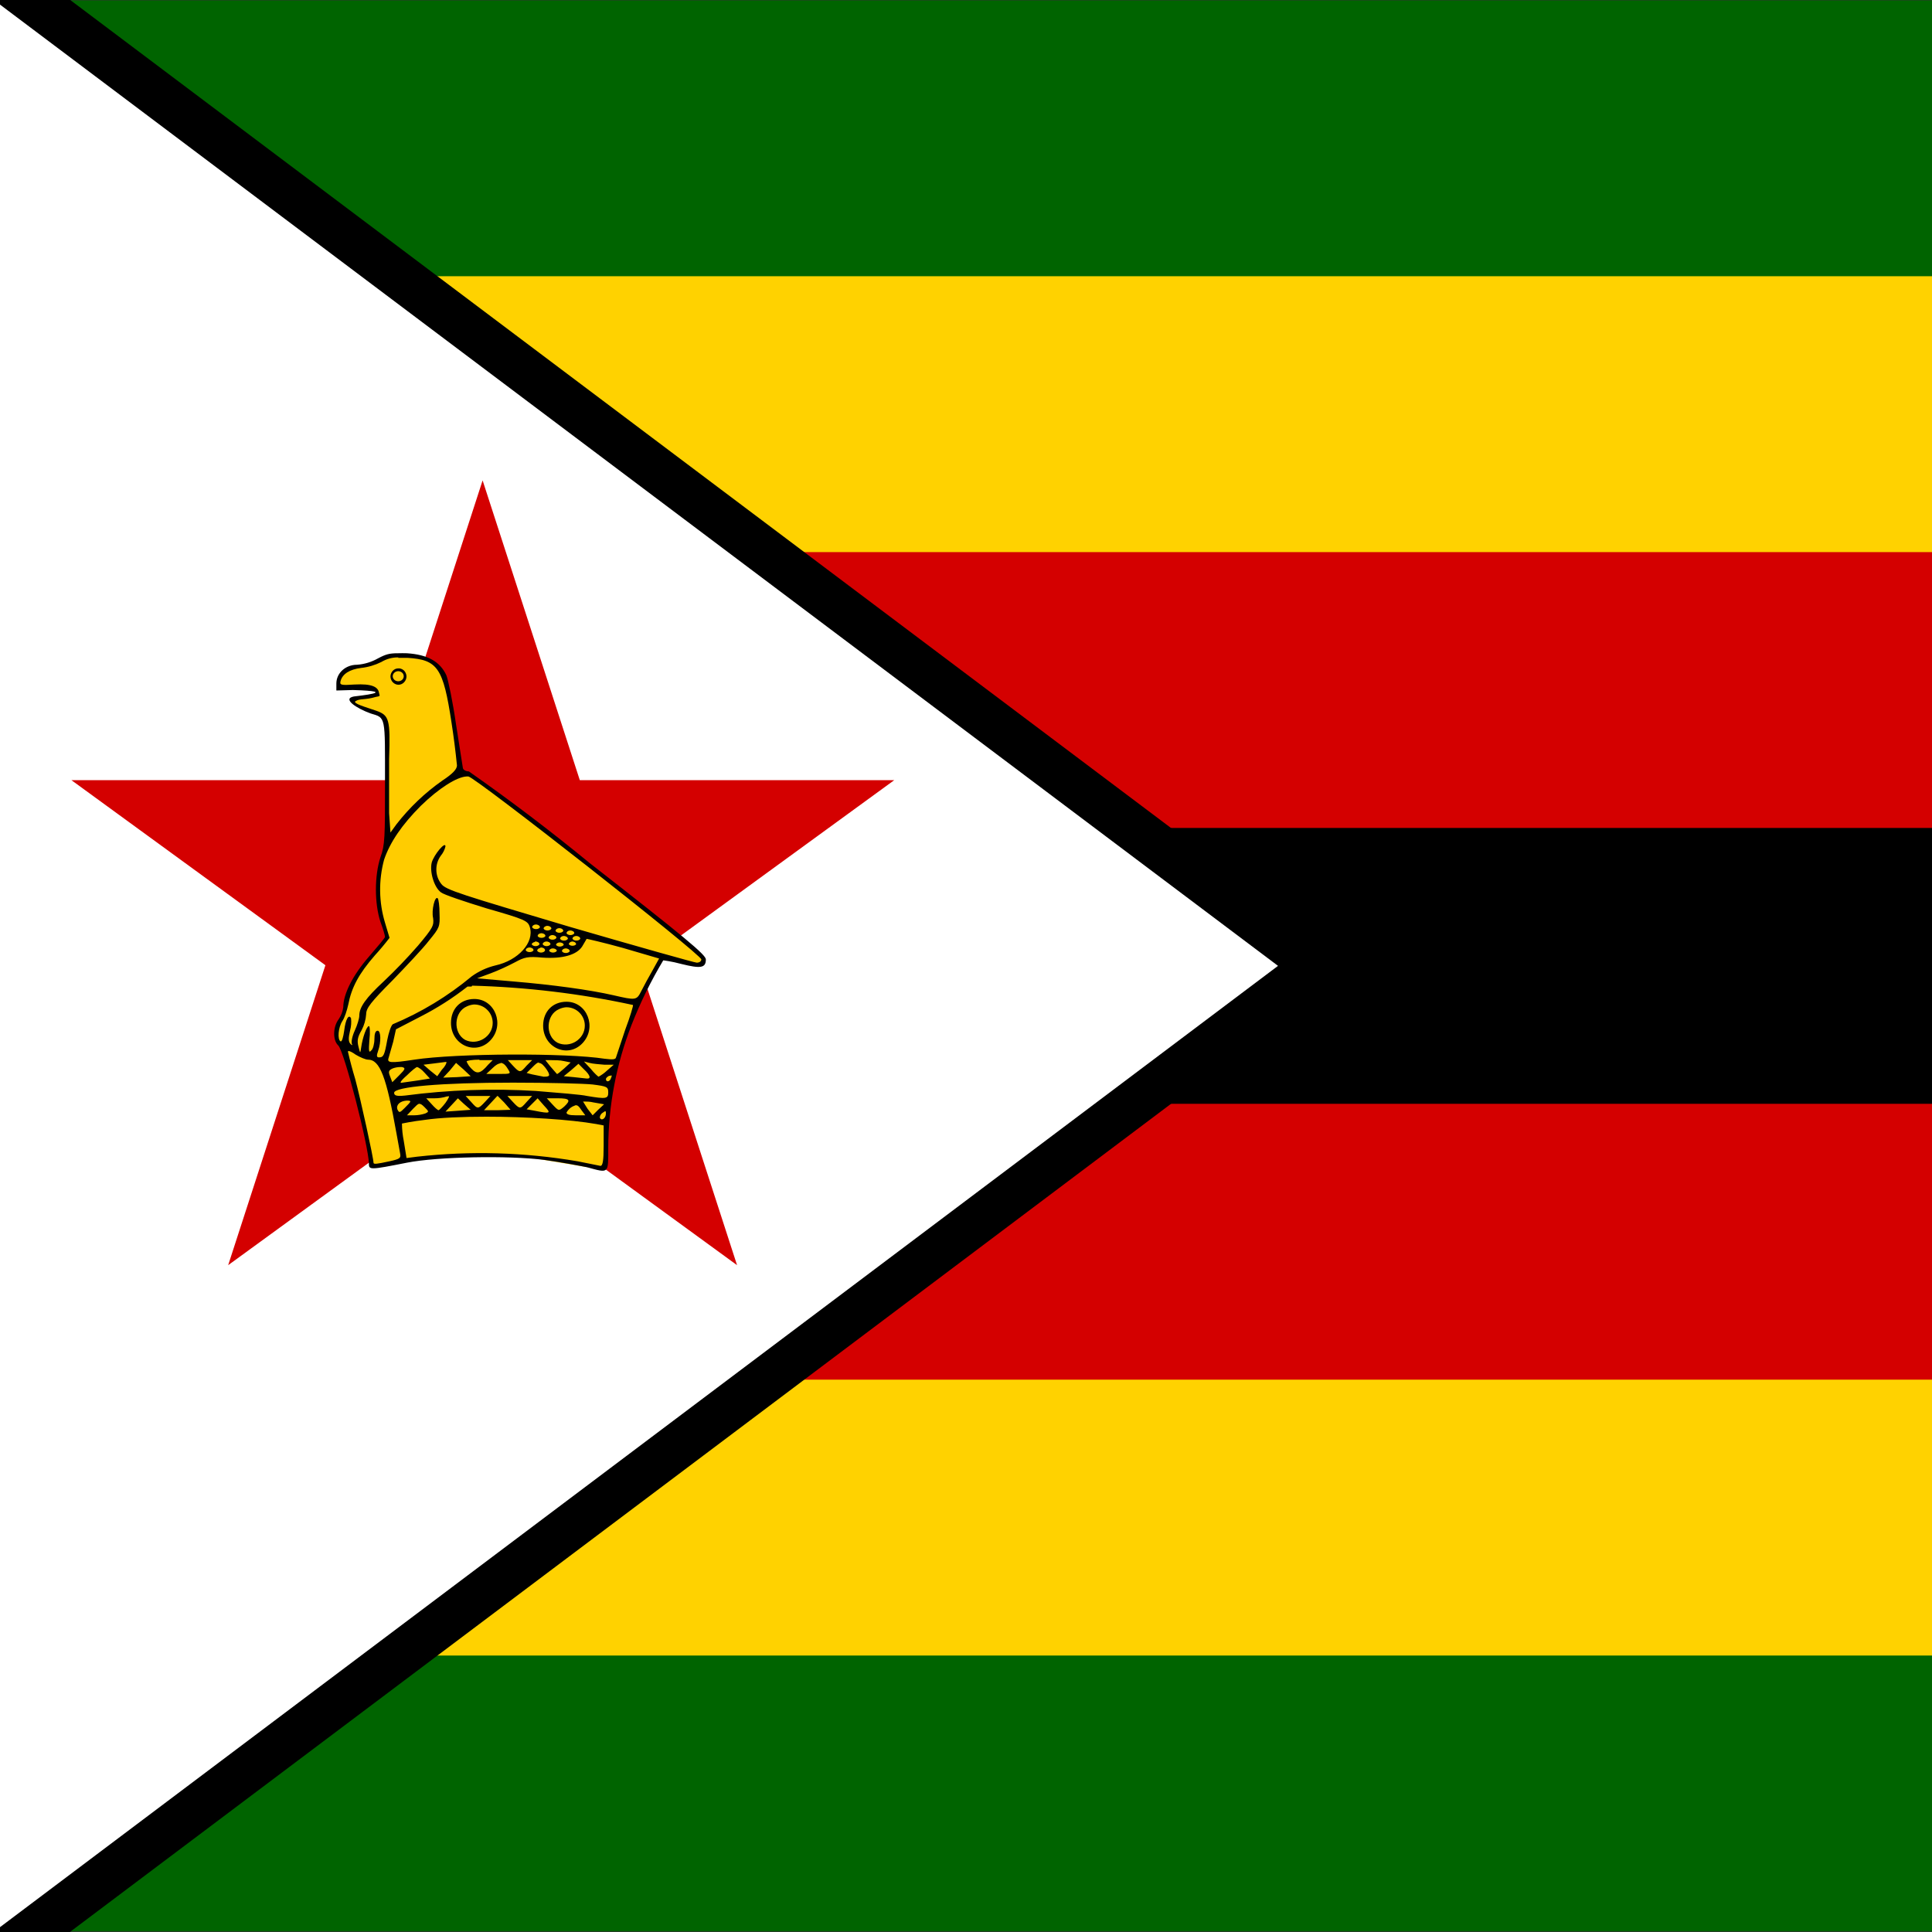
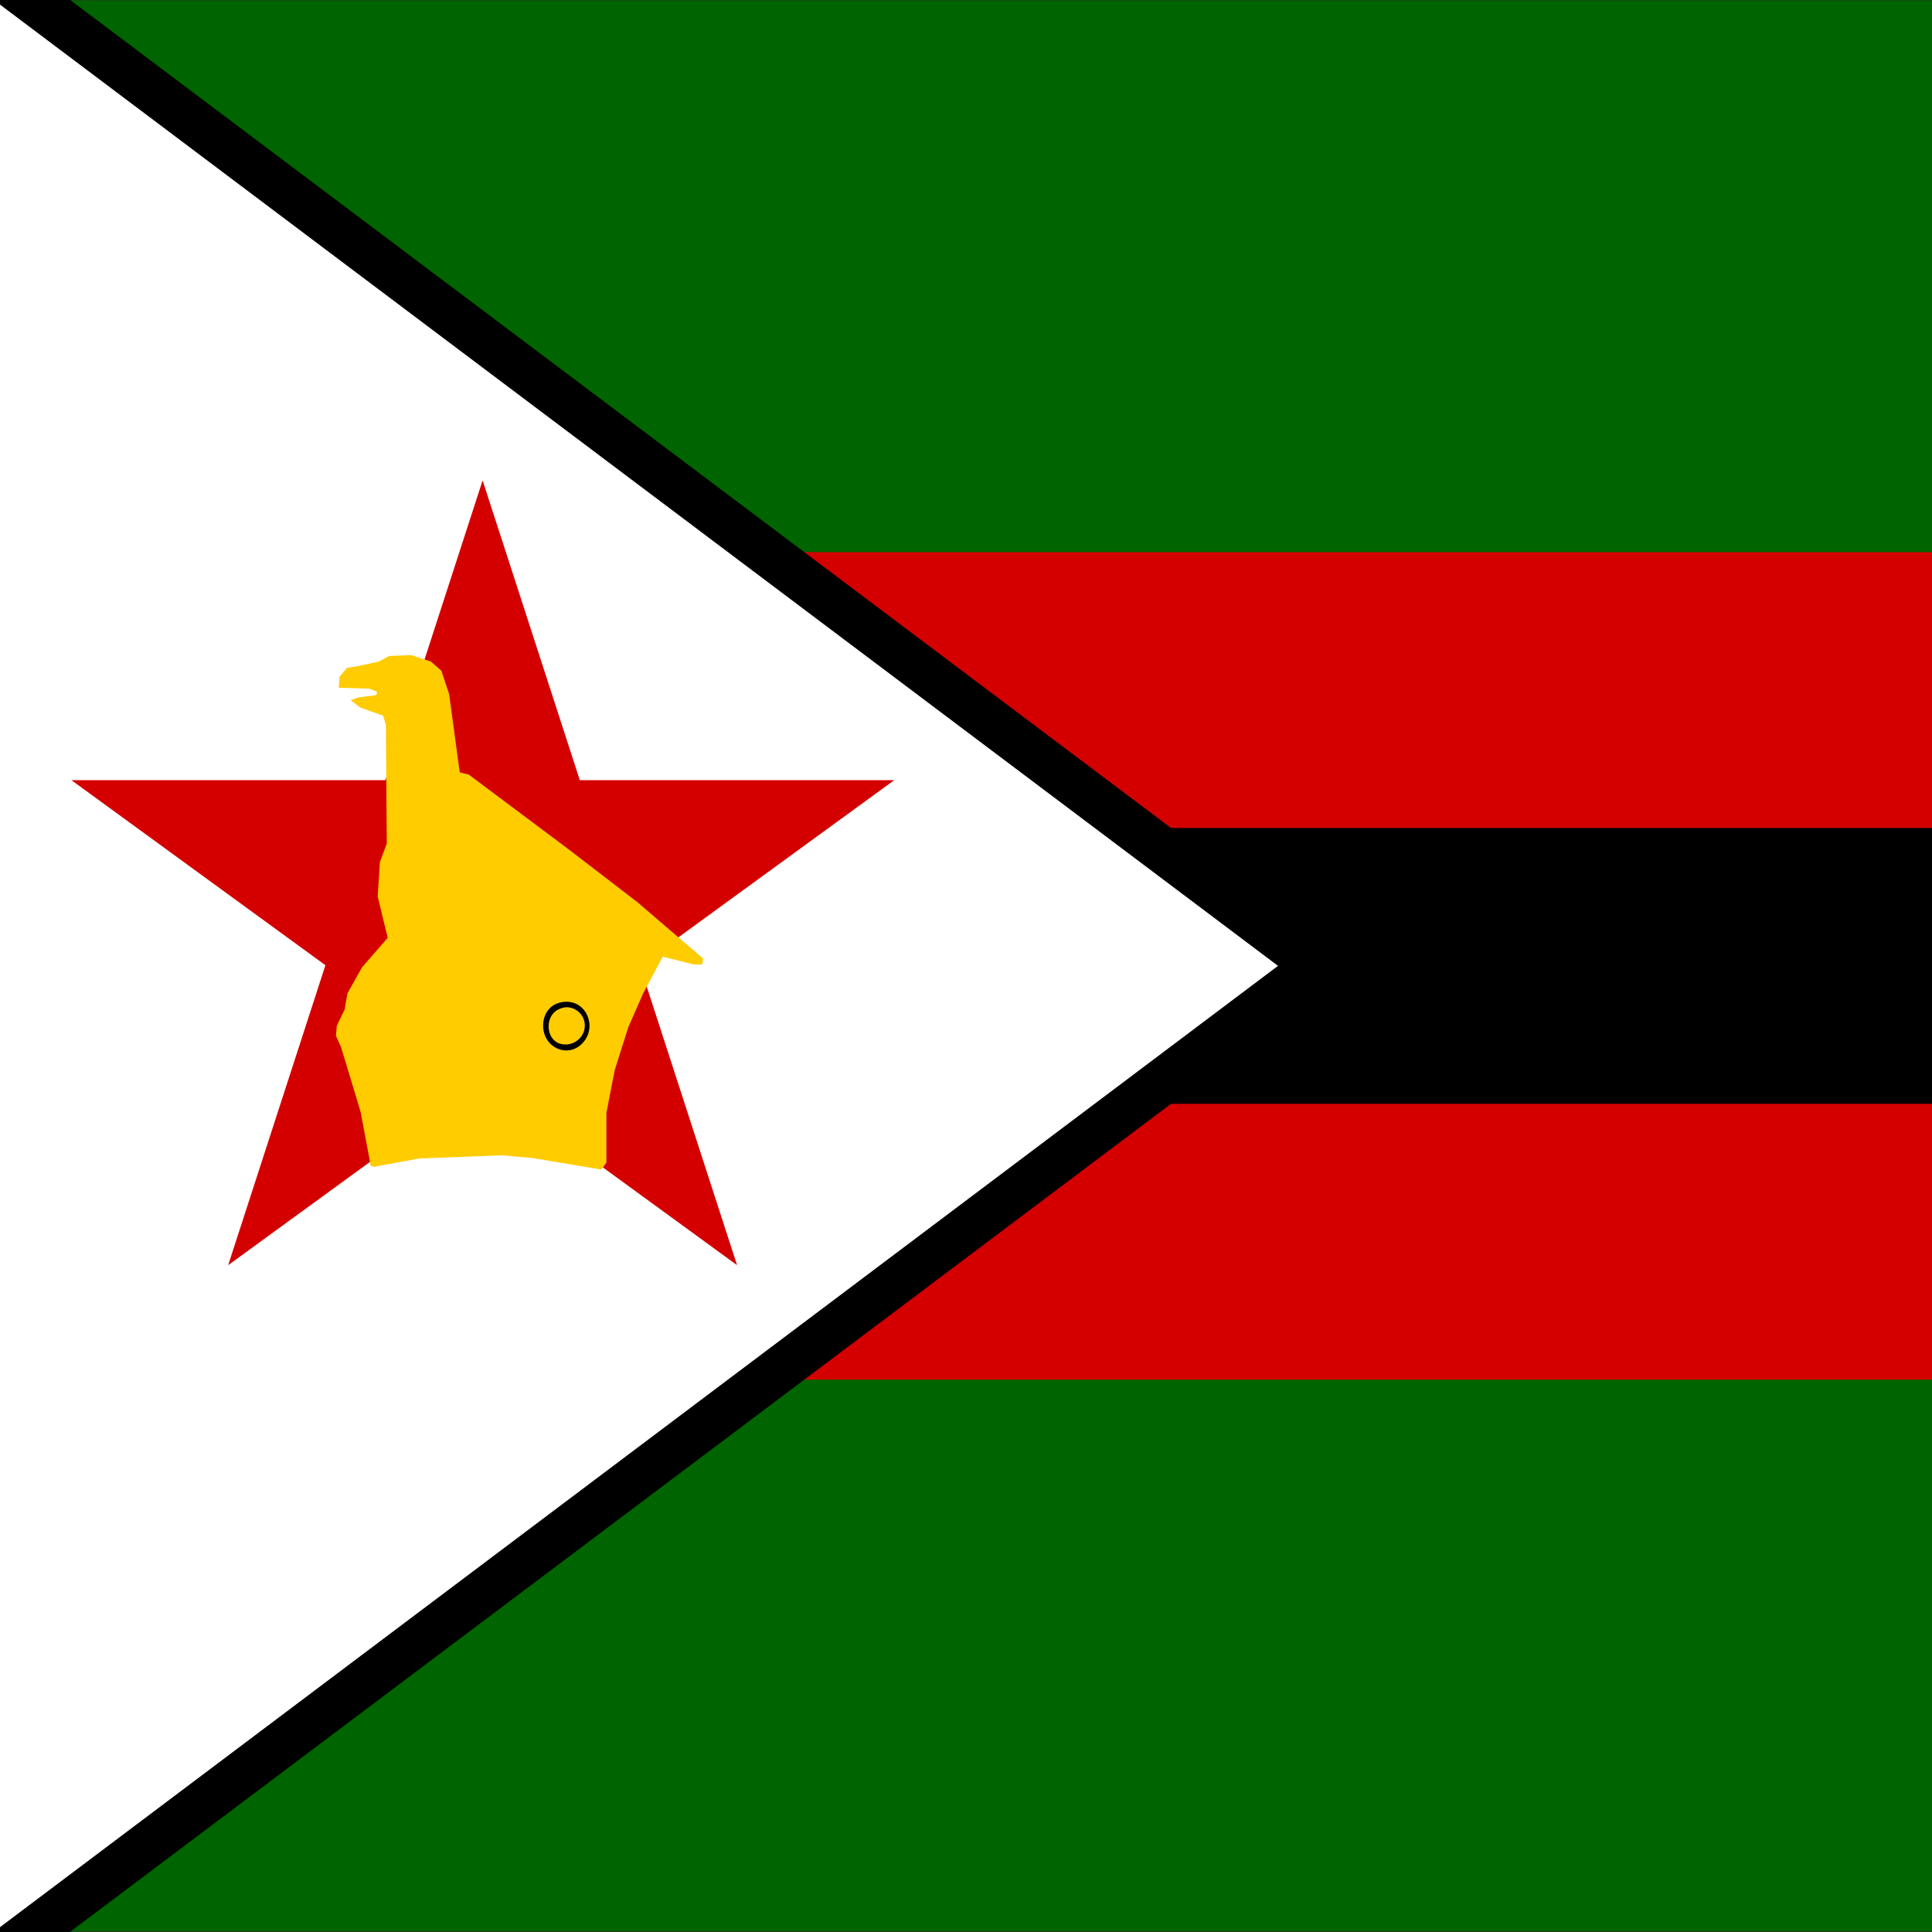
<svg xmlns="http://www.w3.org/2000/svg" width="40" height="40" viewBox="0 0 40 40" fill="none">
  <rect x="0" y="0" width="40" height="40" fill="#333333" stroke="none" />
  <g clip-path="url(#clip0_0_46)">
    <path d="M-0.116 0.008H79.612V39.987H-0.116V0.008Z" fill="#006400" />
-     <path d="M-0.116 5.719H79.612V34.276H-0.116V5.719Z" fill="#FFD200" />
    <path d="M-0.116 11.431H79.612V28.564H-0.116V11.431Z" fill="#D40000" />
    <path d="M-0.116 17.142H79.612V22.853H-0.116V17.142Z" fill="black" />
    <path d="M-0.116 0.008V39.987L26.46 19.997L-0.116 0.008Z" fill="black" />
    <path fill-rule="evenodd" clip-rule="evenodd" d="M-1.067 -1.896L28.041 19.998L-1.067 41.891V-1.896ZM0.834 1.912V38.083L24.878 19.998L0.834 1.912Z" fill="black" />
    <path d="M-0.116 0.008V39.987L26.46 19.997L-0.116 0.008Z" fill="white" />
    <path d="M9.992 9.946L15.26 26.194L1.478 16.152H18.515L4.724 26.194L9.992 9.946Z" fill="#D40000" />
    <path d="M7.743 24.157L8.673 23.986L10.391 23.919L11.027 23.976L12.45 24.214L12.555 24.071V23.043L12.726 22.158L13.01 21.263L13.324 20.549L13.722 19.807L14.368 19.969H14.539L14.557 19.845L13.191 18.674L11.767 17.58L9.707 16.038L9.518 15.99L9.299 14.372L9.138 13.886L8.92 13.696L8.511 13.563L8.056 13.582L7.847 13.696L7.41 13.791L7.183 13.829L7.031 14.01L7.012 14.239L7.648 14.258L7.809 14.324L7.79 14.391L7.429 14.438L7.259 14.496L7.458 14.648L7.667 14.724L7.933 14.819L7.989 15.01L8.008 17.465L7.866 17.846L7.819 18.56L8.027 19.417L7.496 20.026L7.192 20.569L7.135 20.902L6.974 21.235L6.955 21.444L7.059 21.673L7.467 23.024L7.676 24.138L7.743 24.157Z" fill="#FFCC00" />
-     <path d="M8.236 13.525C8.065 13.525 7.99 13.544 7.828 13.63C7.694 13.706 7.545 13.752 7.392 13.763C7.154 13.763 6.964 13.934 6.964 14.153V14.296L7.306 14.286C8.312 14.315 7.401 14.41 7.325 14.42C7.078 14.467 7.382 14.667 7.676 14.772C7.99 14.867 7.971 14.81 7.971 16.2C7.971 17.332 7.971 17.494 7.876 17.751C7.752 18.132 7.752 18.703 7.876 19.084C7.933 19.236 7.971 19.369 7.971 19.398C7.971 19.417 7.819 19.598 7.638 19.807C7.306 20.188 7.107 20.578 7.107 20.854C7.095 20.943 7.062 21.028 7.012 21.102C6.889 21.264 6.889 21.54 7.002 21.644C7.126 21.759 7.629 23.719 7.638 24.091C7.638 24.224 7.657 24.224 8.426 24.072C9.053 23.948 10.524 23.919 11.274 24.015C11.615 24.062 12.014 24.138 12.156 24.167C12.612 24.291 12.593 24.31 12.593 23.758C12.596 22.888 12.761 22.026 13.077 21.216C13.258 20.755 13.477 20.309 13.732 19.883C13.732 19.883 13.903 19.902 14.111 19.959C14.501 20.055 14.614 20.045 14.614 19.864C14.614 19.769 14.206 19.427 12.204 17.865C11.396 17.202 10.563 16.57 9.707 15.971C9.651 15.971 9.594 15.943 9.584 15.905L9.442 15C9.375 14.534 9.28 14.077 9.242 13.982C9.11 13.696 8.853 13.553 8.426 13.525C8.363 13.523 8.3 13.523 8.236 13.525ZM8.246 13.62H8.436C9.062 13.658 9.176 13.829 9.347 14.953C9.393 15.25 9.431 15.548 9.461 15.847C9.461 15.924 9.375 16.019 9.157 16.162C8.798 16.414 8.478 16.719 8.208 17.066L8.084 17.237L8.056 16.837V15.714C8.084 14.886 8.056 14.81 7.79 14.715C7.572 14.639 7.287 14.562 7.363 14.515C7.458 14.458 7.553 14.496 7.781 14.429C7.876 14.41 7.866 14.42 7.847 14.344C7.828 14.22 7.695 14.153 7.344 14.172C7.059 14.191 7.031 14.182 7.05 14.105C7.088 13.953 7.24 13.858 7.477 13.829C7.622 13.813 7.764 13.771 7.895 13.706C8.001 13.642 8.122 13.609 8.246 13.611V13.62ZM9.66 16.076H9.698C9.859 16.104 14.52 19.76 14.52 19.864C14.52 19.902 14.482 19.931 14.425 19.931C14.387 19.931 13.2 19.598 11.796 19.189C9.556 18.522 9.233 18.427 9.138 18.303C9.072 18.22 9.035 18.116 9.034 18.01C9.032 17.903 9.065 17.799 9.129 17.713C9.174 17.658 9.207 17.593 9.223 17.523C9.223 17.409 8.986 17.694 8.939 17.856C8.891 18.046 8.986 18.37 9.129 18.475C9.185 18.522 9.613 18.665 10.078 18.808C10.875 19.036 10.932 19.065 10.97 19.198C11.065 19.512 10.732 19.883 10.258 19.988C10.08 20.031 9.912 20.108 9.764 20.216C9.272 20.626 8.722 20.959 8.132 21.206C8.094 21.235 8.046 21.387 8.018 21.53C7.961 21.844 7.942 21.892 7.847 21.892C7.8 21.892 7.79 21.863 7.828 21.759C7.895 21.568 7.885 21.34 7.819 21.34C7.771 21.34 7.752 21.406 7.752 21.511C7.752 21.606 7.724 21.721 7.686 21.749C7.638 21.806 7.629 21.768 7.648 21.53C7.667 21.368 7.657 21.244 7.638 21.244C7.591 21.244 7.505 21.483 7.477 21.692C7.458 21.816 7.458 21.816 7.42 21.663C7.392 21.549 7.401 21.473 7.486 21.33C7.54 21.227 7.573 21.113 7.581 20.997C7.581 20.873 7.676 20.75 8.122 20.302C8.407 20.007 8.758 19.636 8.882 19.474C9.1 19.207 9.11 19.189 9.1 18.913C9.1 18.76 9.081 18.617 9.062 18.598C9.005 18.541 8.929 18.846 8.967 19.008C8.986 19.16 8.967 19.207 8.654 19.579C8.429 19.837 8.191 20.085 7.942 20.321C7.572 20.664 7.439 20.854 7.439 21.026C7.439 21.083 7.401 21.216 7.344 21.34C7.287 21.463 7.268 21.587 7.287 21.616C7.306 21.644 7.287 21.644 7.259 21.616C7.211 21.568 7.211 21.492 7.249 21.33C7.271 21.25 7.277 21.166 7.268 21.083C7.221 20.988 7.154 21.102 7.126 21.34C7.107 21.473 7.078 21.578 7.05 21.559C6.983 21.521 7.002 21.273 7.088 21.14C7.135 21.073 7.183 20.921 7.211 20.797C7.278 20.445 7.43 20.159 7.762 19.779C7.868 19.663 7.969 19.542 8.065 19.417L7.971 19.103C7.843 18.678 7.837 18.227 7.952 17.799C8.075 17.437 8.322 17.075 8.711 16.685C9.091 16.314 9.461 16.085 9.66 16.076ZM11.084 19.141C11.096 19.14 11.108 19.141 11.119 19.143C11.131 19.146 11.141 19.15 11.15 19.155C11.159 19.161 11.166 19.167 11.171 19.175C11.176 19.182 11.179 19.19 11.179 19.198C11.173 19.209 11.162 19.219 11.148 19.226C11.133 19.233 11.116 19.236 11.098 19.236C11.08 19.236 11.063 19.233 11.049 19.226C11.034 19.219 11.023 19.209 11.017 19.198C11.017 19.185 11.023 19.172 11.035 19.162C11.047 19.151 11.065 19.144 11.084 19.141ZM11.321 19.169C11.333 19.169 11.345 19.169 11.357 19.172C11.368 19.174 11.379 19.178 11.388 19.184C11.397 19.189 11.404 19.196 11.409 19.203C11.414 19.21 11.416 19.218 11.416 19.227C11.41 19.238 11.399 19.247 11.385 19.254C11.37 19.261 11.353 19.265 11.335 19.265C11.318 19.265 11.3 19.261 11.286 19.254C11.271 19.247 11.26 19.238 11.255 19.227C11.254 19.213 11.26 19.201 11.273 19.19C11.285 19.18 11.302 19.172 11.321 19.169ZM11.568 19.217C11.58 19.216 11.592 19.217 11.603 19.219C11.615 19.222 11.626 19.226 11.634 19.231C11.643 19.237 11.651 19.243 11.655 19.251C11.66 19.258 11.663 19.266 11.663 19.274C11.657 19.285 11.646 19.295 11.632 19.302C11.617 19.309 11.6 19.312 11.582 19.312C11.564 19.312 11.547 19.309 11.533 19.302C11.518 19.295 11.507 19.285 11.501 19.274C11.501 19.261 11.507 19.248 11.519 19.238C11.531 19.227 11.549 19.22 11.568 19.217ZM11.796 19.265C11.808 19.264 11.82 19.265 11.831 19.267C11.843 19.27 11.853 19.274 11.862 19.279C11.871 19.284 11.878 19.291 11.883 19.298C11.888 19.306 11.891 19.314 11.89 19.322C11.885 19.333 11.874 19.343 11.859 19.349C11.845 19.356 11.828 19.36 11.81 19.36C11.792 19.36 11.775 19.356 11.76 19.349C11.746 19.343 11.735 19.333 11.729 19.322C11.729 19.309 11.735 19.296 11.747 19.285C11.759 19.275 11.776 19.268 11.796 19.265ZM11.198 19.322C11.21 19.321 11.222 19.322 11.233 19.324C11.245 19.327 11.255 19.331 11.264 19.336C11.273 19.341 11.28 19.348 11.285 19.355C11.29 19.363 11.293 19.371 11.293 19.379C11.287 19.39 11.276 19.4 11.261 19.407C11.247 19.413 11.23 19.417 11.212 19.417C11.194 19.417 11.177 19.413 11.162 19.407C11.148 19.4 11.137 19.39 11.131 19.379C11.131 19.366 11.137 19.353 11.149 19.342C11.161 19.332 11.178 19.325 11.198 19.322ZM11.425 19.36C11.437 19.359 11.45 19.36 11.461 19.362C11.473 19.365 11.483 19.369 11.492 19.374C11.501 19.38 11.508 19.386 11.513 19.393C11.518 19.401 11.52 19.409 11.52 19.417C11.514 19.428 11.504 19.438 11.489 19.445C11.475 19.452 11.457 19.455 11.44 19.455C11.422 19.455 11.405 19.452 11.39 19.445C11.376 19.438 11.365 19.428 11.359 19.417C11.358 19.404 11.365 19.391 11.377 19.381C11.389 19.37 11.406 19.363 11.425 19.36ZM11.919 19.379C11.931 19.378 11.943 19.379 11.955 19.381C11.966 19.384 11.977 19.388 11.986 19.393C11.995 19.399 12.002 19.405 12.007 19.413C12.011 19.42 12.014 19.428 12.014 19.436C12.008 19.447 11.997 19.457 11.983 19.464C11.968 19.471 11.951 19.474 11.933 19.474C11.915 19.474 11.898 19.471 11.884 19.464C11.869 19.457 11.858 19.447 11.852 19.436C11.852 19.423 11.858 19.41 11.87 19.399C11.883 19.389 11.9 19.382 11.919 19.379ZM11.663 19.379C11.675 19.378 11.687 19.379 11.698 19.381C11.71 19.384 11.72 19.388 11.729 19.393C11.738 19.399 11.745 19.405 11.75 19.413C11.755 19.42 11.758 19.428 11.758 19.436C11.752 19.447 11.741 19.457 11.726 19.464C11.712 19.471 11.695 19.474 11.677 19.474C11.659 19.474 11.642 19.471 11.627 19.464C11.613 19.457 11.602 19.447 11.596 19.436C11.596 19.423 11.602 19.41 11.614 19.399C11.626 19.389 11.643 19.382 11.663 19.379ZM12.137 19.436C12.147 19.436 12.489 19.512 12.897 19.626L13.646 19.845L13.504 20.102C13.425 20.24 13.348 20.38 13.276 20.521C13.181 20.712 13.162 20.712 12.707 20.607C12.213 20.493 11.435 20.388 10.638 20.321L9.878 20.255L10.163 20.15C10.335 20.084 10.503 20.007 10.666 19.921C10.856 19.817 10.932 19.798 11.226 19.826C11.653 19.855 11.938 19.769 12.052 19.598L12.147 19.436H12.137ZM11.302 19.493C11.314 19.492 11.326 19.493 11.338 19.495C11.349 19.498 11.36 19.502 11.369 19.507C11.378 19.513 11.385 19.519 11.39 19.527C11.395 19.534 11.397 19.542 11.397 19.55C11.391 19.561 11.38 19.571 11.366 19.578C11.351 19.585 11.334 19.589 11.316 19.589C11.299 19.589 11.281 19.585 11.267 19.578C11.252 19.571 11.241 19.561 11.236 19.55C11.235 19.537 11.241 19.524 11.254 19.514C11.266 19.503 11.283 19.496 11.302 19.493ZM11.834 19.493C11.845 19.492 11.858 19.493 11.869 19.495C11.881 19.498 11.891 19.502 11.9 19.507C11.909 19.513 11.916 19.519 11.921 19.527C11.926 19.534 11.928 19.542 11.928 19.55C11.921 19.559 11.91 19.567 11.897 19.573C11.884 19.578 11.868 19.581 11.852 19.581C11.837 19.581 11.822 19.578 11.808 19.573C11.795 19.567 11.784 19.559 11.777 19.55C11.776 19.537 11.783 19.524 11.795 19.514C11.807 19.503 11.824 19.496 11.843 19.493H11.834ZM11.074 19.493C11.086 19.492 11.098 19.493 11.11 19.495C11.121 19.498 11.132 19.502 11.141 19.507C11.15 19.513 11.157 19.519 11.162 19.527C11.167 19.534 11.169 19.542 11.169 19.55C11.163 19.561 11.152 19.571 11.138 19.578C11.123 19.585 11.106 19.589 11.088 19.589C11.071 19.589 11.053 19.585 11.039 19.578C11.024 19.571 11.014 19.561 11.008 19.55C11.01 19.539 11.018 19.528 11.03 19.52C11.042 19.511 11.057 19.505 11.074 19.503V19.493ZM11.577 19.512C11.599 19.51 11.621 19.514 11.639 19.523C11.657 19.532 11.669 19.545 11.672 19.56C11.666 19.571 11.655 19.581 11.641 19.587C11.627 19.594 11.609 19.598 11.591 19.598C11.574 19.598 11.556 19.594 11.542 19.587C11.528 19.581 11.517 19.571 11.511 19.56C11.513 19.548 11.521 19.538 11.533 19.529C11.545 19.52 11.56 19.515 11.577 19.512ZM10.951 19.617C10.963 19.616 10.975 19.617 10.986 19.619C10.998 19.622 11.008 19.626 11.018 19.631C11.027 19.637 11.034 19.643 11.039 19.651C11.043 19.658 11.046 19.666 11.046 19.674C11.04 19.685 11.029 19.695 11.015 19.702C11 19.709 10.983 19.712 10.965 19.712C10.947 19.712 10.93 19.709 10.916 19.702C10.901 19.695 10.89 19.685 10.884 19.674C10.884 19.661 10.89 19.648 10.902 19.637C10.915 19.627 10.932 19.62 10.951 19.617ZM11.188 19.617C11.201 19.616 11.215 19.617 11.227 19.62C11.24 19.623 11.252 19.628 11.261 19.634C11.27 19.641 11.277 19.648 11.281 19.657C11.285 19.666 11.285 19.675 11.283 19.683C11.277 19.695 11.266 19.704 11.252 19.711C11.237 19.718 11.22 19.722 11.202 19.722C11.185 19.722 11.167 19.718 11.153 19.711C11.138 19.704 11.127 19.695 11.122 19.683C11.121 19.67 11.128 19.657 11.14 19.647C11.152 19.637 11.169 19.629 11.188 19.626V19.617ZM11.435 19.636C11.457 19.634 11.479 19.638 11.497 19.647C11.514 19.656 11.526 19.669 11.53 19.683C11.524 19.695 11.513 19.704 11.499 19.711C11.484 19.718 11.467 19.722 11.449 19.722C11.431 19.722 11.414 19.718 11.4 19.711C11.385 19.704 11.374 19.695 11.368 19.683C11.371 19.672 11.379 19.661 11.391 19.653C11.402 19.644 11.418 19.638 11.435 19.636ZM11.701 19.636C11.713 19.635 11.725 19.636 11.736 19.638C11.748 19.641 11.758 19.645 11.767 19.65C11.776 19.656 11.783 19.662 11.788 19.67C11.793 19.677 11.796 19.685 11.796 19.693C11.79 19.704 11.779 19.714 11.764 19.721C11.75 19.728 11.733 19.731 11.715 19.731C11.697 19.731 11.68 19.728 11.665 19.721C11.651 19.714 11.64 19.704 11.634 19.693C11.634 19.68 11.64 19.667 11.652 19.657C11.664 19.646 11.681 19.639 11.701 19.636ZM9.774 20.407C10.894 20.437 12.01 20.57 13.105 20.807C13.115 20.816 13.048 21.045 12.944 21.321L12.754 21.892C12.745 21.939 12.678 21.939 12.517 21.92C11.729 21.797 9.451 21.806 8.578 21.939C8.075 22.016 8.009 22.006 8.046 21.901L8.141 21.568L8.198 21.311L8.711 21.045C9.053 20.87 9.377 20.663 9.679 20.426H9.764L9.774 20.407ZM7.211 21.759C7.24 21.759 7.297 21.787 7.363 21.835C7.458 21.892 7.572 21.939 7.619 21.939C7.866 21.939 7.999 22.292 8.208 23.462L8.284 23.881C8.303 23.976 8.284 23.995 8.065 24.043C7.8 24.1 7.733 24.11 7.733 24.072C7.733 23.976 7.468 22.767 7.354 22.339C7.297 22.151 7.246 21.96 7.202 21.768C7.203 21.767 7.205 21.767 7.206 21.767C7.208 21.767 7.21 21.767 7.211 21.768V21.759ZM9.926 21.949H10.201L10.106 22.044C9.945 22.235 9.869 22.244 9.755 22.12C9.715 22.079 9.683 22.03 9.66 21.977C9.66 21.959 9.783 21.939 9.926 21.939V21.949ZM10.505 21.949H11.017L10.903 22.063C10.771 22.215 10.761 22.215 10.619 22.063L10.505 21.939V21.949ZM11.283 21.949H11.406C11.473 21.949 11.596 21.949 11.672 21.968L11.815 21.997L11.682 22.12C11.606 22.187 11.539 22.244 11.53 22.235L11.397 22.082L11.283 21.939V21.949ZM12.09 21.977L12.204 22.006C12.27 22.025 12.412 22.035 12.517 22.044H12.707L12.564 22.168C12.513 22.216 12.455 22.258 12.393 22.292C12.384 22.292 12.299 22.215 12.232 22.13L12.09 21.977ZM9.223 21.987H9.242C9.252 22.006 9.214 22.082 9.147 22.149L9.053 22.282L8.91 22.168L8.768 22.044L8.996 22.016L9.223 21.987ZM9.442 22.006L9.594 22.139L9.745 22.282L9.461 22.301L9.176 22.311L9.309 22.168L9.442 22.006ZM11.15 22.006C11.179 22.006 11.198 22.016 11.226 22.035C11.276 22.081 11.317 22.136 11.35 22.196C11.387 22.273 11.378 22.292 11.255 22.292L11.017 22.244L10.903 22.215L11.027 22.092C11.084 22.035 11.122 21.997 11.16 21.997L11.15 22.006ZM10.362 22.006C10.41 22.006 10.457 22.035 10.514 22.13C10.581 22.235 10.581 22.235 10.324 22.235H10.068L10.201 22.111C10.268 22.044 10.324 22.016 10.362 22.016V22.006ZM11.976 22.025L12.09 22.139C12.223 22.263 12.242 22.339 12.147 22.33L11.881 22.301L11.672 22.282L11.824 22.158L11.976 22.025ZM8.635 22.092C8.654 22.092 8.73 22.139 8.787 22.206L8.901 22.33L8.663 22.368L8.331 22.415C8.265 22.434 8.284 22.387 8.426 22.263C8.521 22.168 8.616 22.092 8.635 22.092ZM8.284 22.092H8.322C8.398 22.111 8.398 22.13 8.265 22.263L8.122 22.406L8.075 22.282C8.037 22.187 8.046 22.158 8.132 22.12C8.181 22.102 8.232 22.093 8.284 22.092ZM12.65 22.263C12.669 22.263 12.669 22.282 12.65 22.32C12.631 22.396 12.545 22.415 12.545 22.339C12.545 22.32 12.574 22.292 12.612 22.273H12.64L12.65 22.263ZM10.619 22.415C11.35 22.415 12.09 22.434 12.27 22.453C12.564 22.491 12.593 22.501 12.593 22.615C12.593 22.748 12.555 22.758 12.156 22.691C12.042 22.663 11.558 22.625 11.093 22.587C10.191 22.532 9.285 22.564 8.388 22.682C8.208 22.701 8.16 22.682 8.16 22.625C8.16 22.501 9.129 22.415 10.619 22.415ZM9.641 22.691H10.154L10.04 22.815C9.897 22.967 9.888 22.967 9.755 22.815L9.641 22.691ZM10.305 22.691L10.438 22.825L10.571 22.977L10.296 22.986H10.021L10.163 22.834L10.296 22.691H10.305ZM10.505 22.691H11.017L10.903 22.815C10.771 22.967 10.761 22.967 10.619 22.815L10.505 22.691ZM9.29 22.691C9.309 22.691 9.29 22.739 9.223 22.834C9.157 22.92 9.091 22.986 9.081 22.986C9.062 22.986 8.996 22.929 8.939 22.863L8.825 22.739H8.996C9.082 22.739 9.169 22.727 9.252 22.701C9.264 22.698 9.277 22.698 9.29 22.701V22.691ZM9.48 22.739L9.603 22.853L9.745 22.977L9.499 22.996L9.223 23.015L9.356 22.872L9.48 22.739ZM11.131 22.739L11.264 22.891C11.416 23.053 11.406 23.063 11.065 22.996L10.903 22.967L11.017 22.853L11.131 22.739ZM11.321 22.739H11.549C11.796 22.739 11.824 22.777 11.682 22.91C11.568 23.006 11.568 23.006 11.435 22.863L11.321 22.739ZM8.417 22.787C8.531 22.787 8.521 22.796 8.379 22.939C8.274 23.044 8.265 23.044 8.227 22.967C8.198 22.872 8.284 22.796 8.417 22.787ZM12.099 22.806C12.137 22.806 12.213 22.806 12.289 22.825L12.507 22.863L12.384 22.977L12.27 23.091L12.166 22.958L12.071 22.806H12.099ZM8.682 22.853C8.711 22.853 8.739 22.872 8.787 22.92C8.882 23.015 8.882 23.015 8.806 23.053C8.732 23.077 8.655 23.09 8.578 23.091H8.426L8.55 22.958C8.616 22.891 8.644 22.863 8.673 22.853H8.682ZM11.919 22.882C11.957 22.882 11.985 22.901 12.033 22.977L12.118 23.091H11.919C11.786 23.091 11.729 23.072 11.729 23.034C11.748 22.996 11.796 22.939 11.852 22.91L11.919 22.882ZM12.526 23.006C12.545 23.006 12.545 23.025 12.545 23.053C12.545 23.148 12.46 23.215 12.422 23.148C12.412 23.12 12.431 23.072 12.47 23.044L12.526 23.006ZM10.068 23.12C10.894 23.12 11.805 23.177 12.346 23.272L12.498 23.301V23.719C12.498 24.034 12.479 24.138 12.431 24.138L11.957 24.043C10.859 23.856 9.741 23.824 8.635 23.948L8.417 23.976L8.36 23.624C8.336 23.505 8.323 23.384 8.322 23.262C8.322 23.262 8.54 23.215 8.796 23.186C9.11 23.139 9.575 23.12 10.068 23.12Z" fill="black" />
    <path d="M11.729 20.74C11.444 20.74 11.245 20.94 11.245 21.235C11.245 21.692 11.757 21.92 12.061 21.597C12.365 21.273 12.156 20.74 11.729 20.74ZM11.729 20.854C11.779 20.854 11.828 20.864 11.874 20.883C11.92 20.902 11.962 20.93 11.997 20.966C12.033 21.001 12.06 21.043 12.079 21.089C12.099 21.135 12.108 21.185 12.108 21.235C12.108 21.52 11.795 21.711 11.539 21.587C11.283 21.444 11.302 21.006 11.577 20.892C11.622 20.871 11.67 20.858 11.719 20.854H11.729Z" fill="black" />
-     <path d="M9.821 20.683C9.536 20.683 9.337 20.883 9.337 21.178C9.337 21.635 9.849 21.863 10.153 21.54C10.457 21.216 10.248 20.683 9.821 20.683ZM9.821 20.797C9.871 20.797 9.92 20.807 9.966 20.826C10.012 20.845 10.054 20.873 10.089 20.909C10.125 20.944 10.153 20.986 10.172 21.032C10.191 21.078 10.201 21.128 10.201 21.178C10.201 21.463 9.887 21.654 9.631 21.53C9.375 21.387 9.394 20.949 9.669 20.835C9.714 20.814 9.762 20.801 9.811 20.797H9.821Z" fill="black" />
-     <path d="M8.236 13.839C8.196 13.841 8.159 13.859 8.131 13.889C8.103 13.919 8.086 13.959 8.084 14.001C8.084 14.047 8.101 14.092 8.132 14.125C8.164 14.158 8.206 14.177 8.25 14.177C8.294 14.177 8.336 14.158 8.367 14.125C8.399 14.092 8.416 14.047 8.416 14.001C8.415 13.977 8.409 13.954 8.399 13.933C8.39 13.912 8.376 13.893 8.359 13.878C8.342 13.863 8.322 13.852 8.301 13.845C8.28 13.838 8.258 13.836 8.236 13.839ZM8.245 13.896C8.275 13.896 8.304 13.907 8.326 13.927C8.347 13.946 8.359 13.973 8.359 14.001C8.359 14.028 8.347 14.055 8.326 14.075C8.304 14.094 8.275 14.105 8.245 14.105C8.215 14.105 8.186 14.094 8.165 14.075C8.143 14.055 8.131 14.028 8.131 14.001C8.131 13.987 8.134 13.973 8.14 13.96C8.146 13.948 8.154 13.936 8.165 13.927C8.175 13.917 8.188 13.909 8.202 13.904C8.215 13.899 8.23 13.896 8.245 13.896Z" fill="black" />
  </g>
  <defs>
    <clipPath id="clip0_0_46">
      <rect width="40" height="40" fill="white" />
    </clipPath>
  </defs>
</svg>